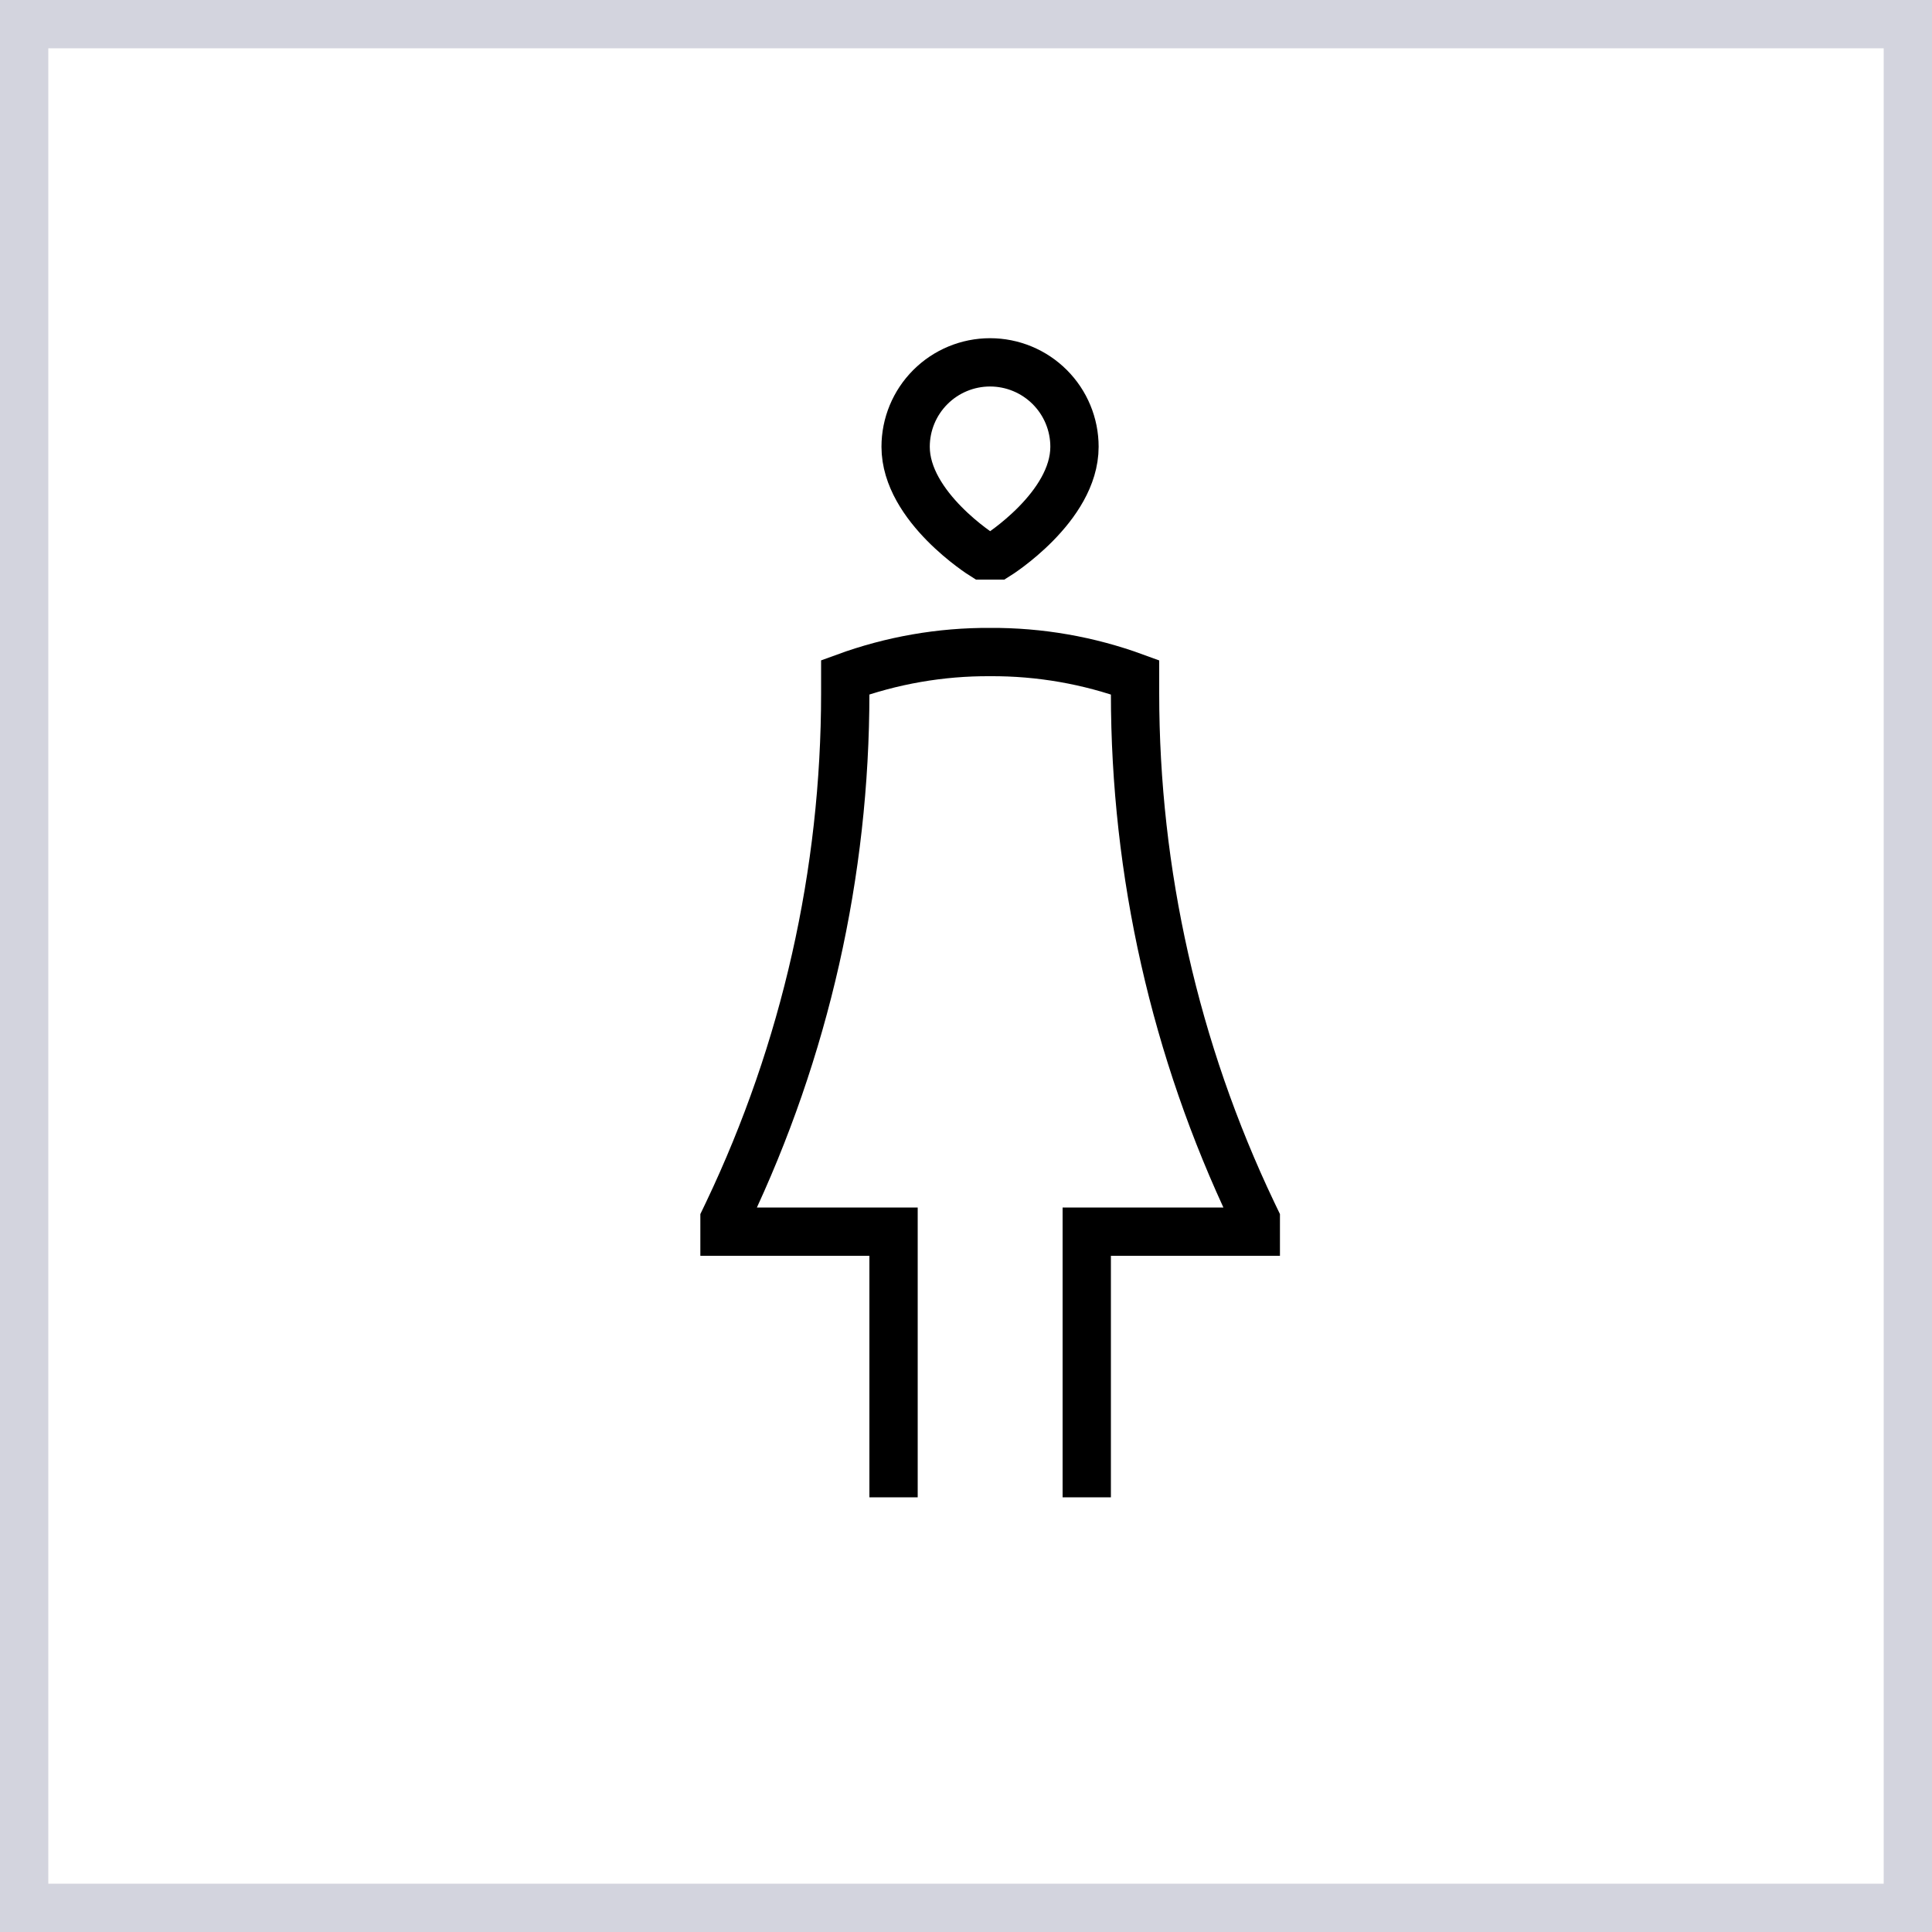
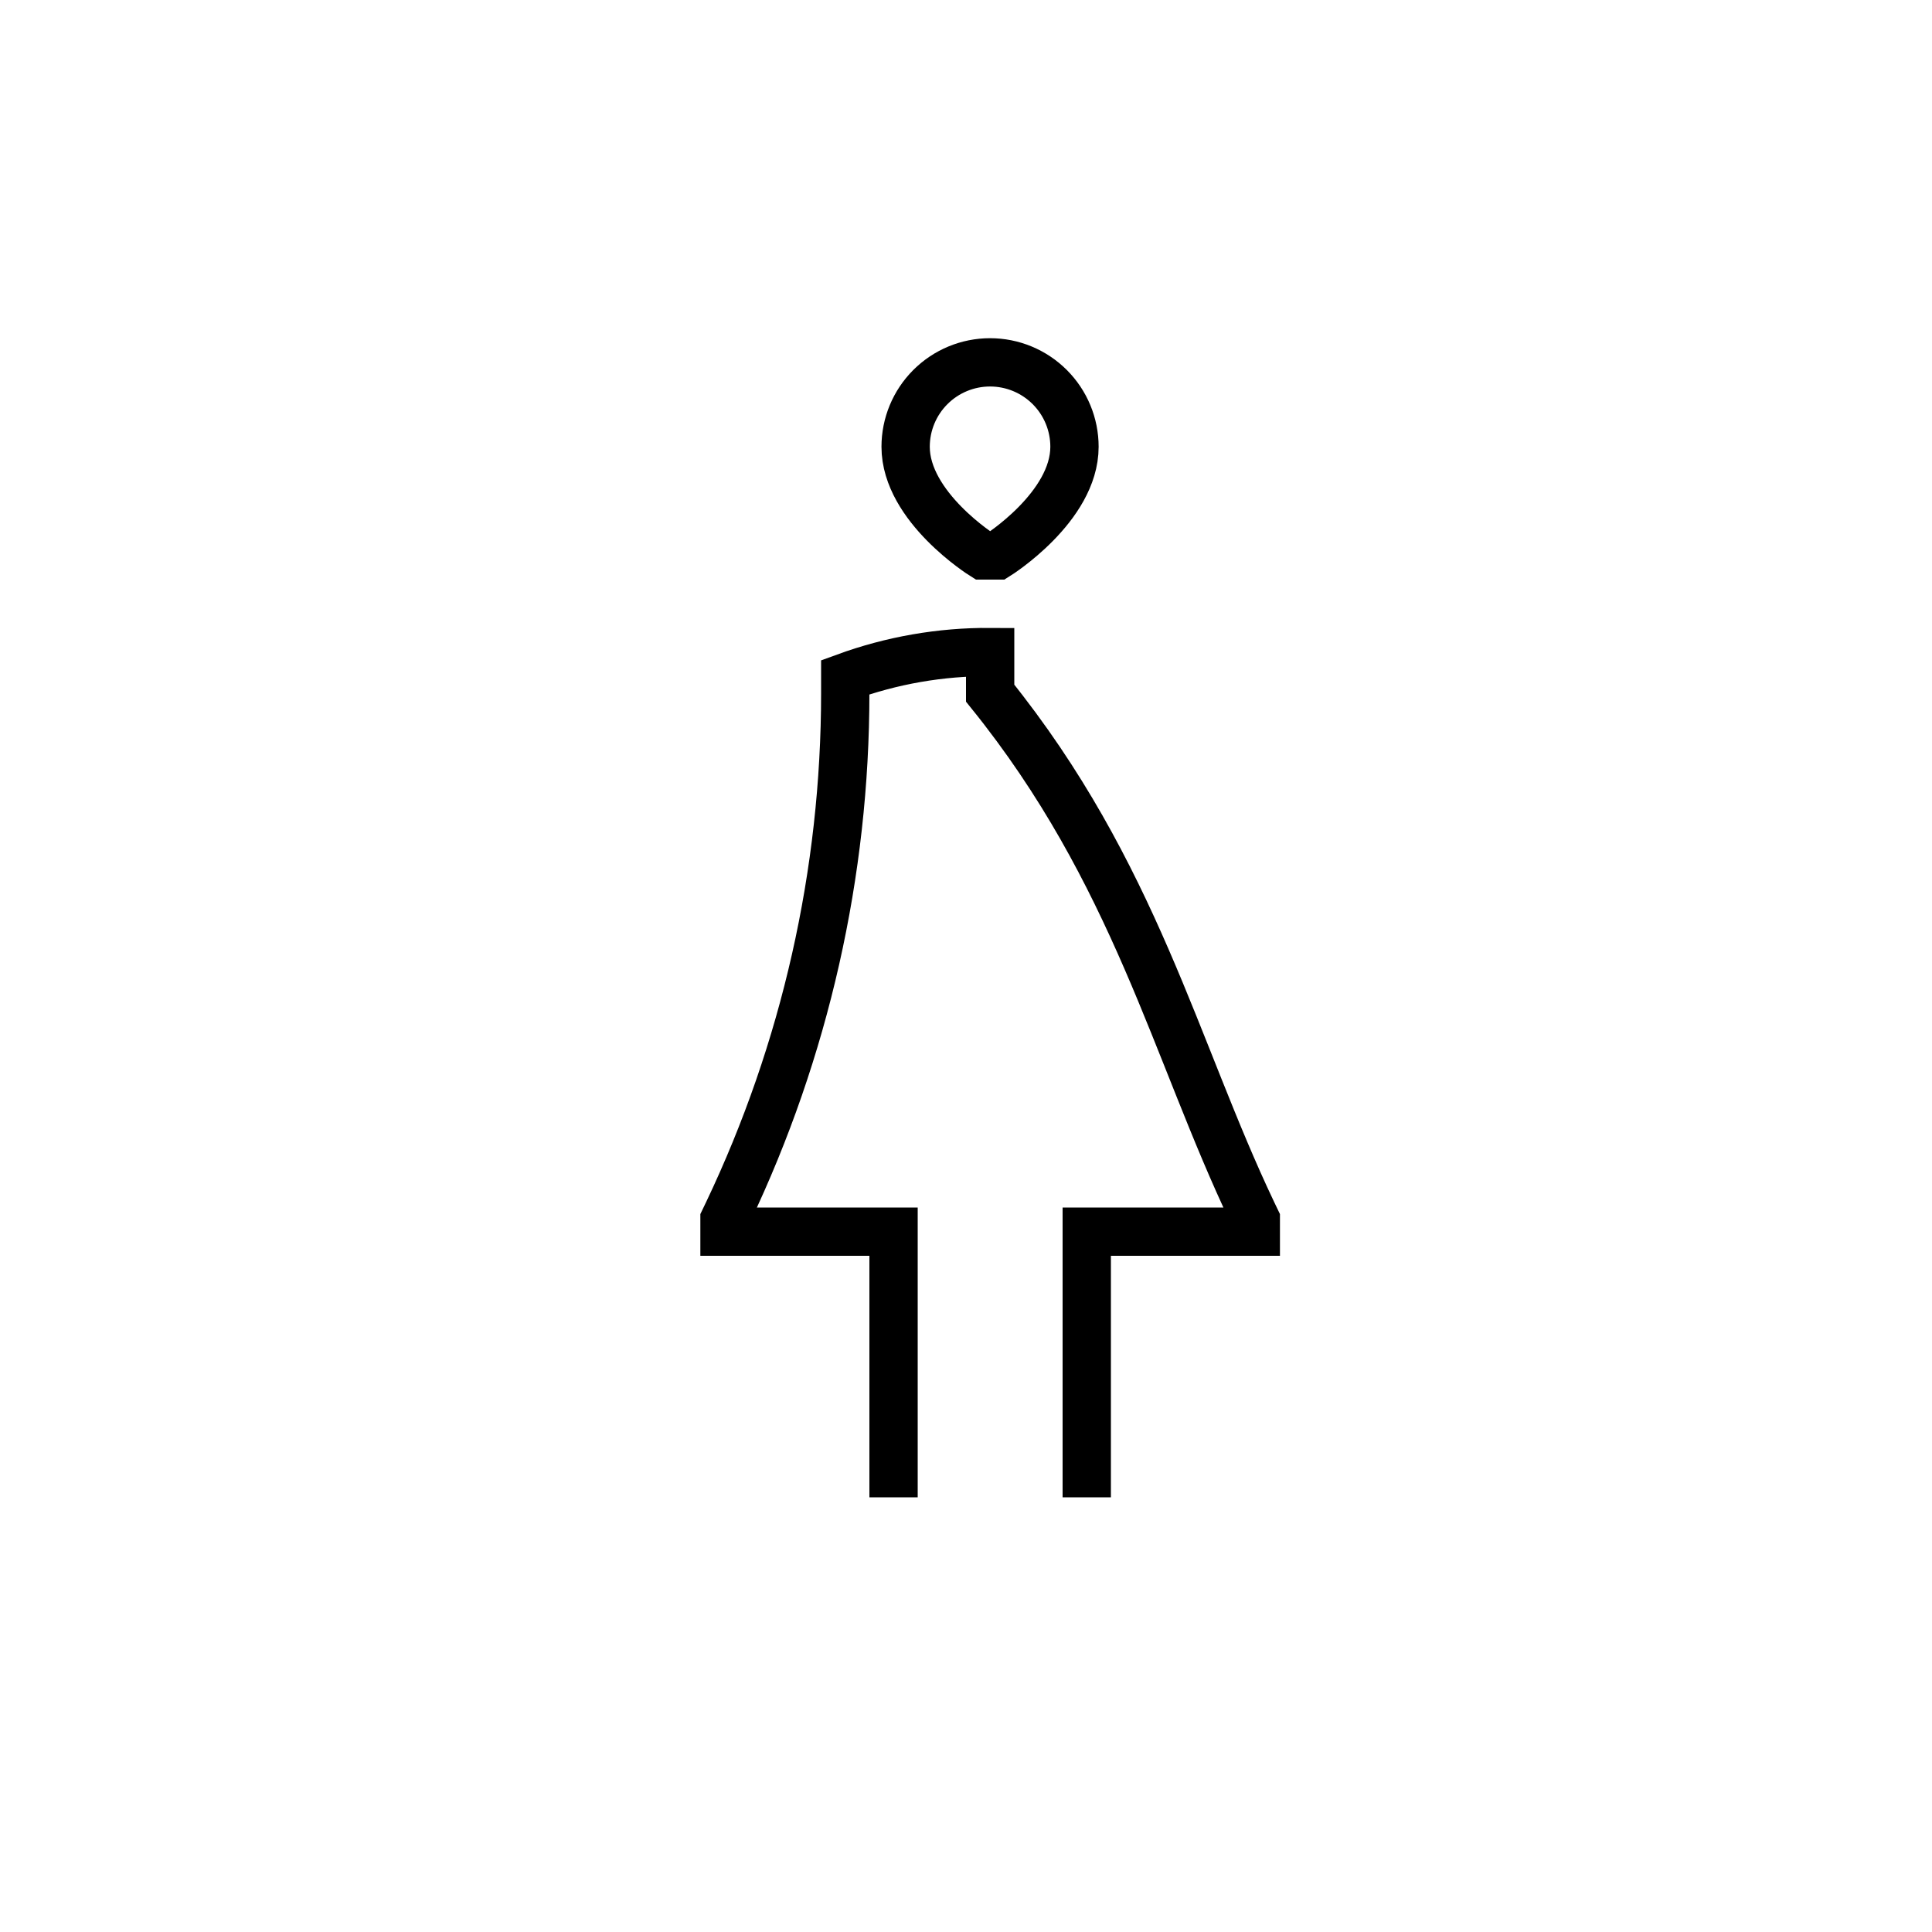
<svg xmlns="http://www.w3.org/2000/svg" width="40" height="40" viewBox="0 0 40 40" fill="none">
-   <rect x="0.5" y="0.5" width="39" height="39" stroke="#D3D4DE" />
-   <path d="M18.5 31V25.5H15V25.25L15.072 25.1C16.671 21.742 17.5 18.069 17.5 14.35V14.022C18.461 13.671 19.477 13.494 20.5 13.5C21.523 13.494 22.539 13.671 23.5 14.023V14.351C23.5 18.07 24.329 21.742 25.928 25.1L26 25.25V25.5H22.5V31M20.35 11.5C20.35 11.5 18.75 10.5 18.75 9.25C18.75 8.786 18.934 8.342 19.262 8.014C19.59 7.686 20.034 7.502 20.498 7.502C20.962 7.502 21.406 7.686 21.734 8.014C22.062 8.342 22.246 8.786 22.246 9.25C22.246 10.5 20.65 11.5 20.65 11.5H20.35Z" stroke="black" />
+   <path d="M18.5 31V25.5H15V25.25L15.072 25.1C16.671 21.742 17.5 18.069 17.5 14.35V14.022C18.461 13.671 19.477 13.494 20.5 13.5V14.351C23.5 18.07 24.329 21.742 25.928 25.1L26 25.25V25.5H22.5V31M20.35 11.5C20.35 11.5 18.75 10.5 18.75 9.25C18.75 8.786 18.934 8.342 19.262 8.014C19.59 7.686 20.034 7.502 20.498 7.502C20.962 7.502 21.406 7.686 21.734 8.014C22.062 8.342 22.246 8.786 22.246 9.25C22.246 10.5 20.65 11.5 20.65 11.5H20.35Z" stroke="black" />
</svg>